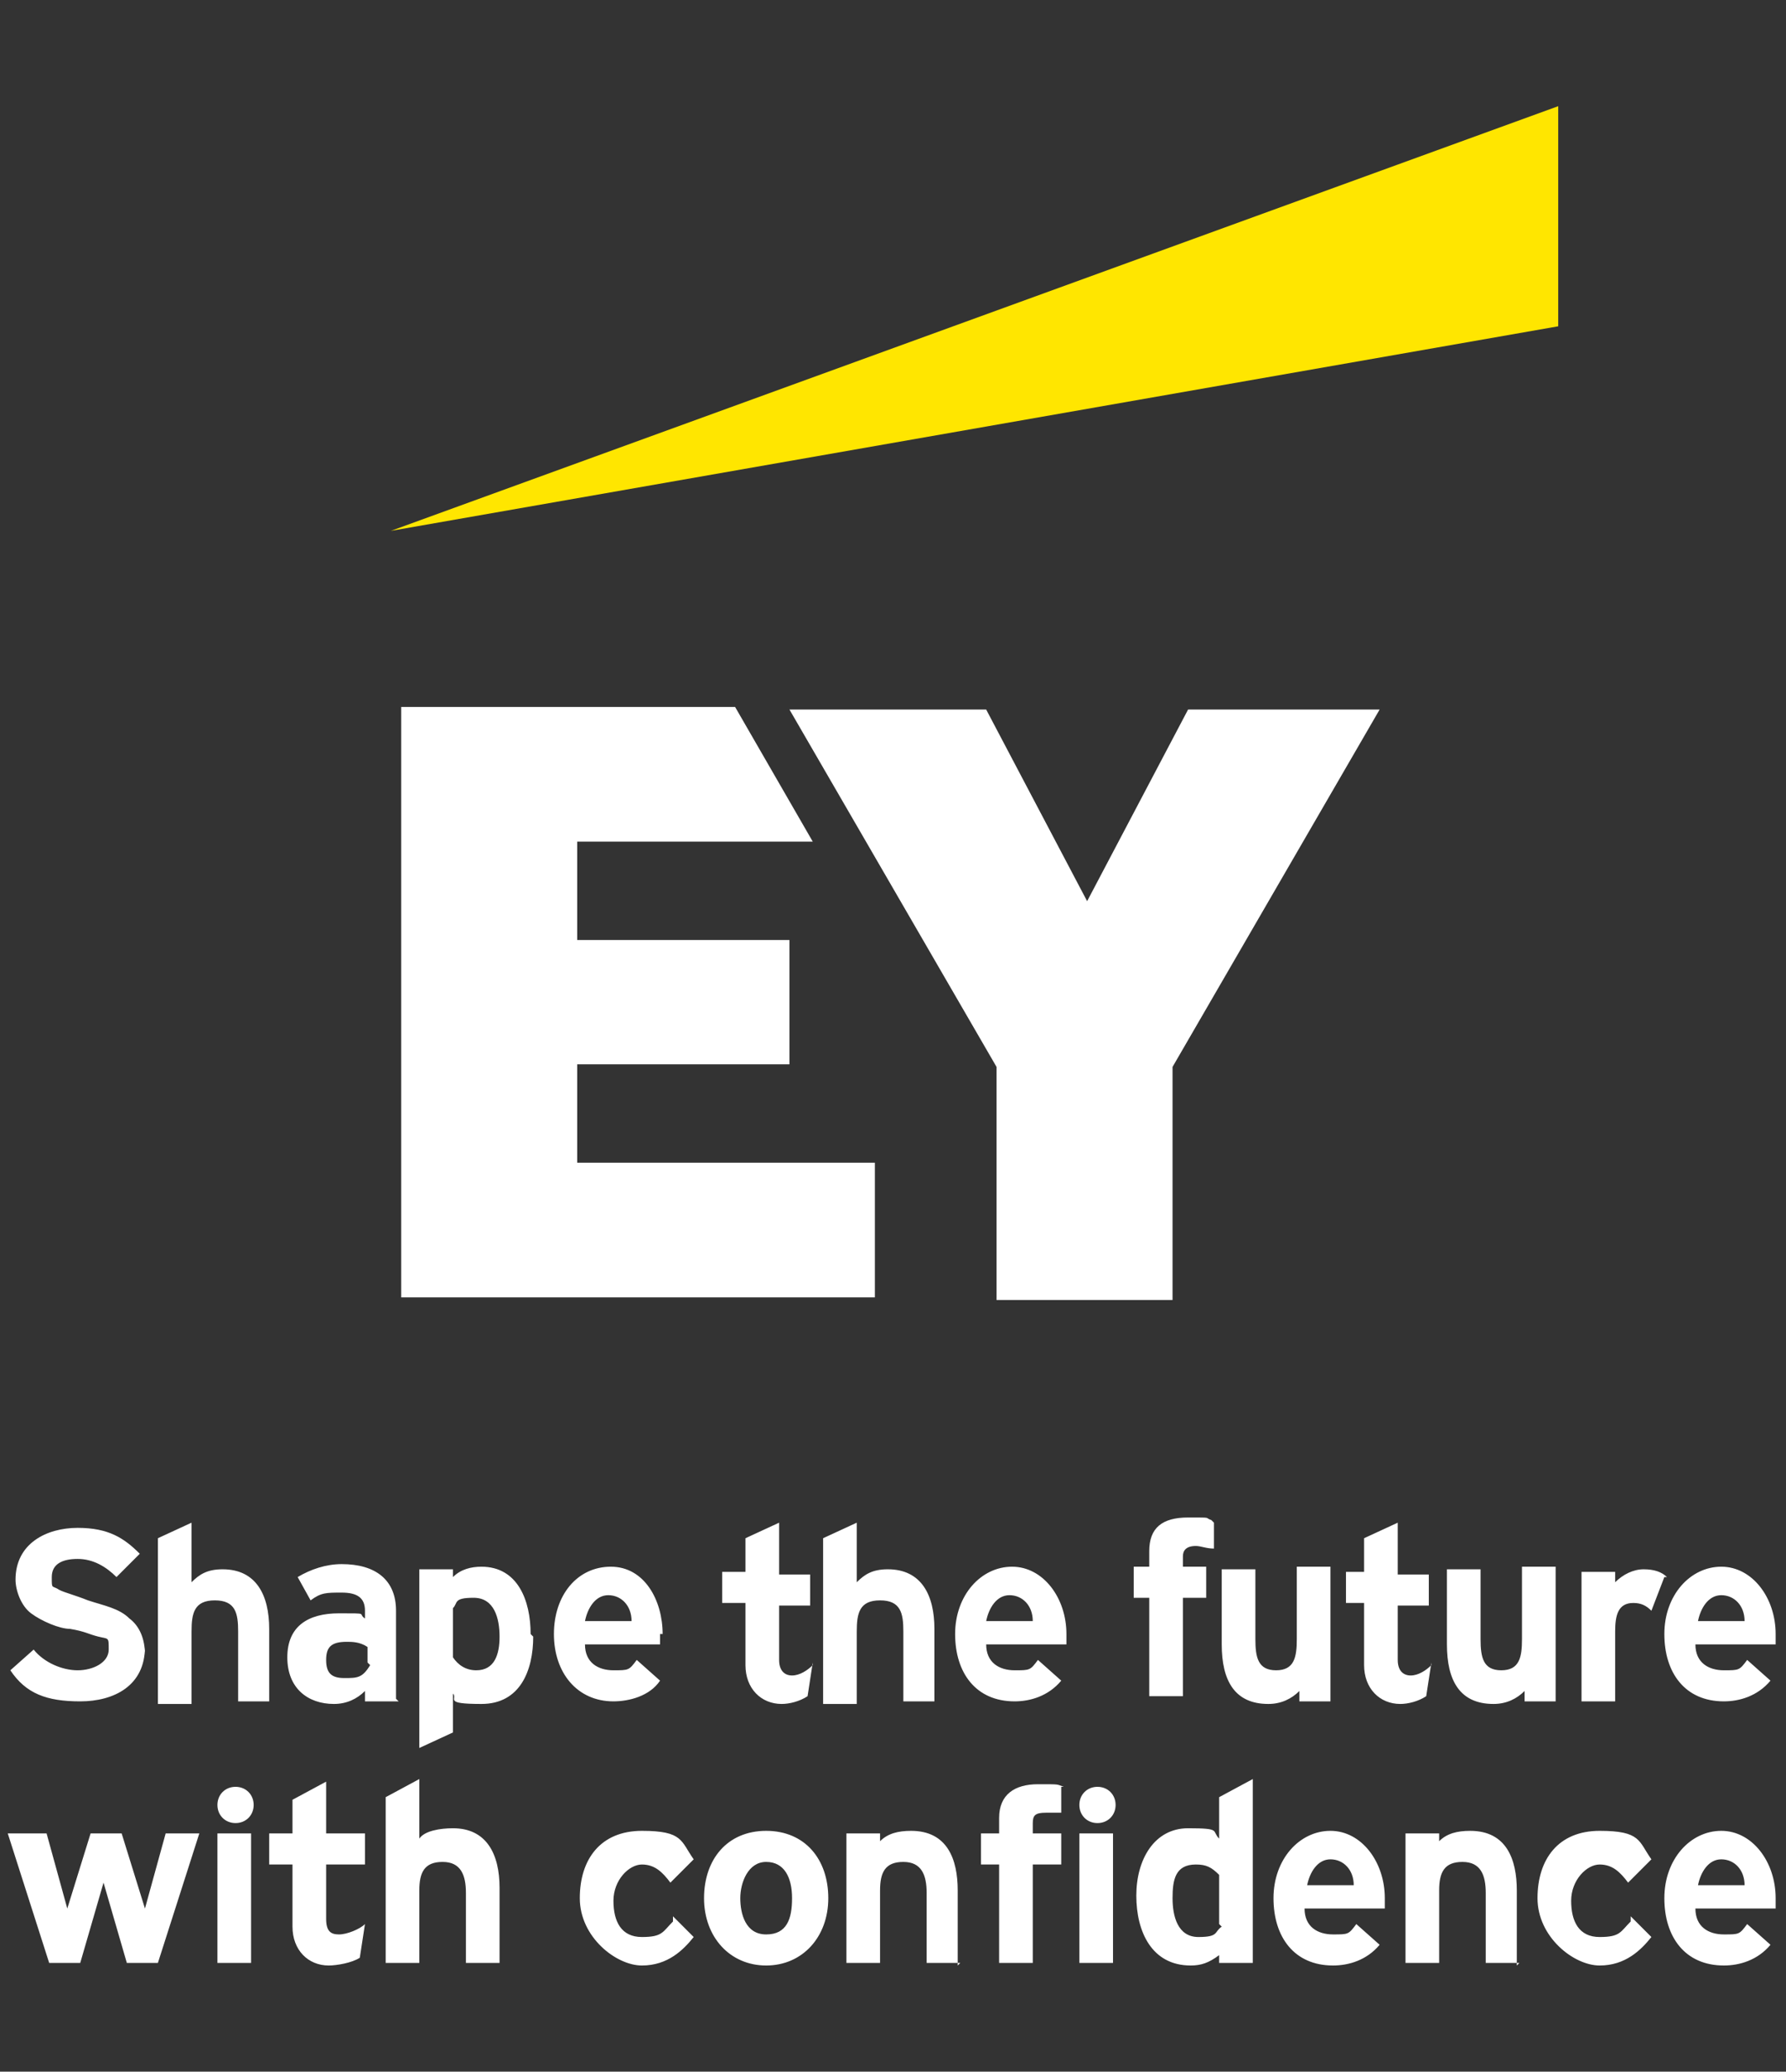
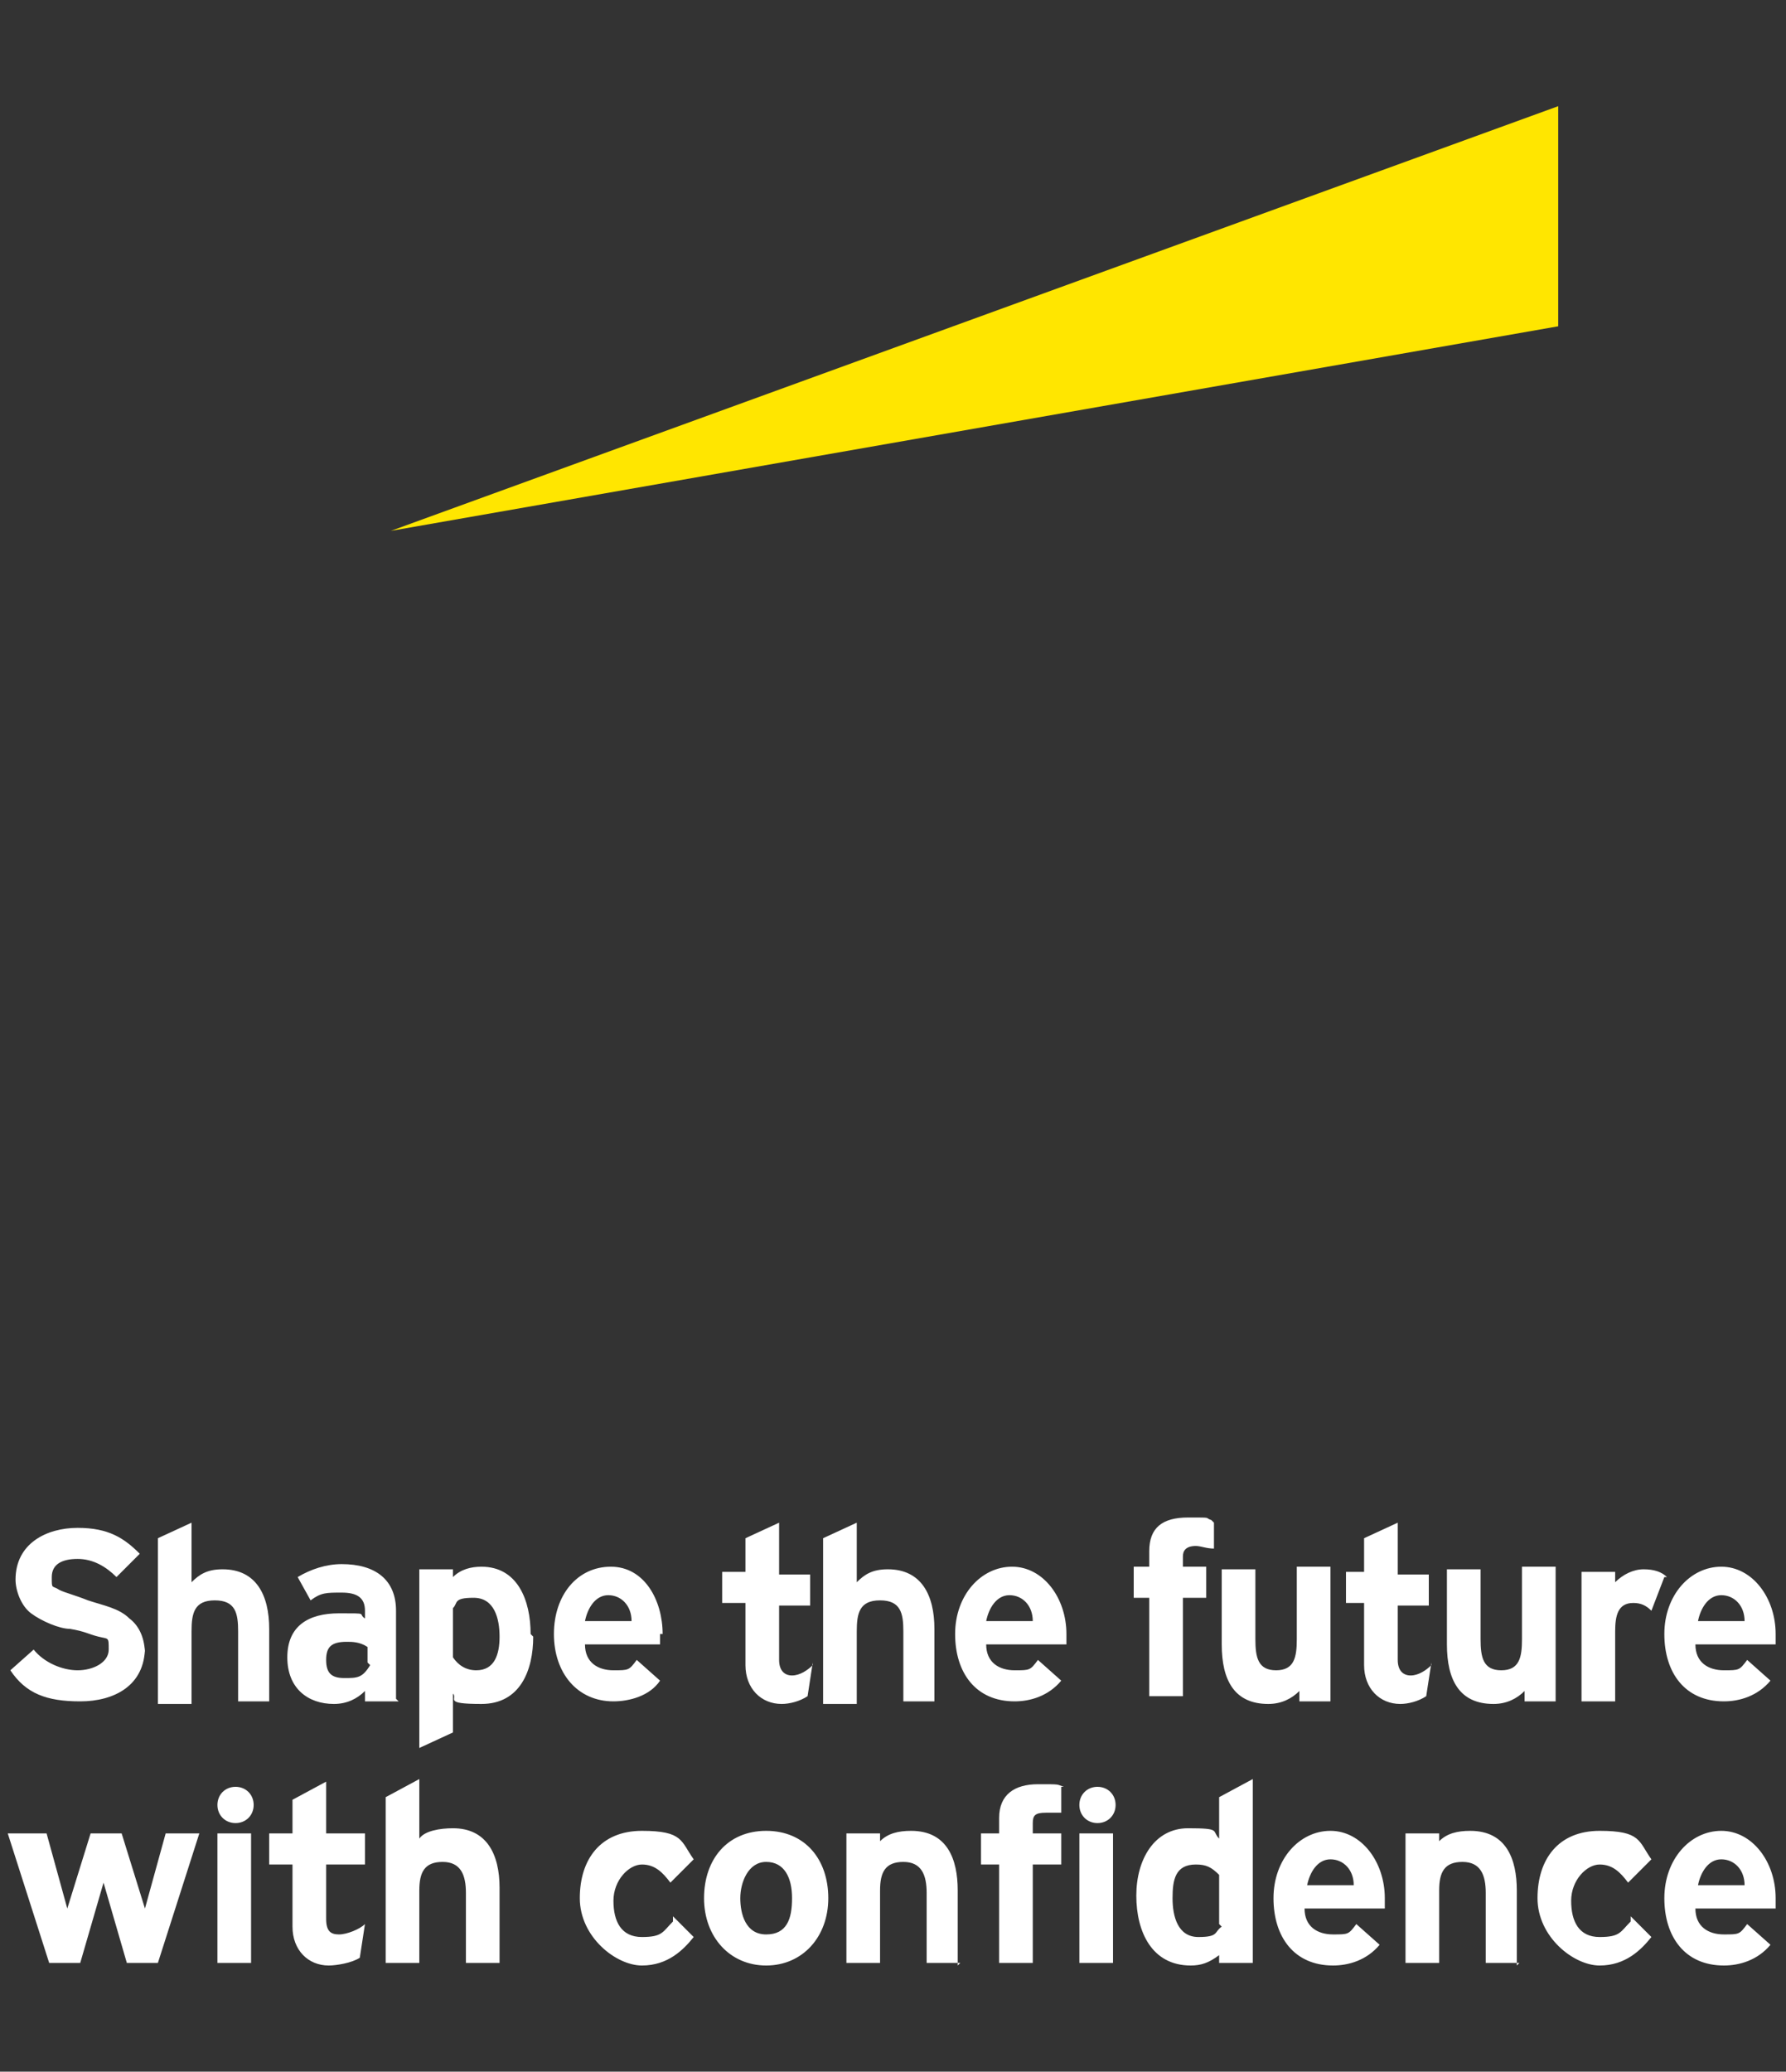
<svg xmlns="http://www.w3.org/2000/svg" id="Layer_1" data-name="Layer 1" version="1.1" viewBox="0 0 69 80">
  <rect x="0" y="0" width="69" height="80" fill="#333333" stroke="none" />
  <polygon points="60.2 4.1 15.1 20.5 60.2 12.6 60.2 4.1" fill="#ffe600" stroke-width="0px" />
-   <path d="M22.4,44.9h11.4v5.2H15.5v-22.8h12.9l3,5.2h-9.1v3.8h8.2v4.8h-8.2v3.8ZM45.9,27.4l-3.9,7.4-3.9-7.4h-7.6l8,13.8v9h6.8v-9l8-13.8h-7.5Z" fill="#fff" stroke-width="0px" />
  <path fill="#fff" stroke-width="0px" d="M53.5,73.3c0,.2,0,.4,0,.4h-3.1c0,.7.5,1,1.1,1s.6,0,.9-.4l.9.8c-.5.6-1.2.8-1.8.8-1.5,0-2.3-1.1-2.3-2.6s1-2.6,2.2-2.6,2.1,1.2,2.1,2.6ZM50.5,72.8h1.8c0-.6-.4-1-.9-1s-.8.5-.9,1ZM68.6,73.3c0,.2,0,.4,0,.4h-3.1c0,.7.5,1,1.1,1s.6,0,.9-.4l.9.8c-.5.6-1.2.8-1.8.8-1.5,0-2.3-1.1-2.3-2.6s1-2.6,2.2-2.6,2.1,1.2,2.1,2.6ZM65.6,72.8h1.8c0-.6-.4-1-.9-1s-.8.5-.9,1ZM63,74l.8.8c-.4.5-1,1.1-2,1.1s-2.4-1.1-2.4-2.6.8-2.6,2.4-2.6,1.5.4,2,1.1l-.9.9c-.3-.4-.6-.7-1.1-.7s-1.1.6-1.1,1.4.3,1.4,1.1,1.4.8-.2,1.2-.6ZM51.4,65.7h-1.2v-.4c-.3.3-.7.5-1.2.5-1.3,0-1.8-.9-1.8-2.3v-2.9h1.3v2.7c0,.7.1,1.2.8,1.2s.8-.5.8-1.2v-2.8h1.3v5ZM55.3,64.2l-.2,1.3c-.3.2-.7.3-1,.3-.8,0-1.4-.6-1.4-1.5v-2.4h-.7v-1.2h.7v-1.3l1.3-.6v2h1.2v1.2h-1.2v2.1c0,.4.2.6.5.6s.6-.2.8-.4ZM36.2,65.7h-1.3v-2.7c0-.7-.1-1.2-.9-1.2s-.9.5-.9,1.2v2.8h-1.3v-6.4l1.3-.6v2.3c.3-.3.6-.5,1.2-.5,1.3,0,1.8,1,1.8,2.3v2.8ZM58.7,75.8h-1.3v-2.7c0-.7-.2-1.2-.9-1.2s-.9.4-.9,1.1v2.8h-1.3v-5h1.3v.3c.3-.3.7-.4,1.2-.4,1.4,0,1.8,1.1,1.8,2.3v2.9ZM42.4,70.4c.4,0,.7-.3.7-.7s-.3-.7-.7-.7-.7.3-.7.7.3.7.7.7ZM9.1,70.4c.4,0,.7-.3.7-.7s-.3-.7-.7-.7-.7.3-.7.7.3.7.7.7ZM68.6,63.1c0,.2,0,.4,0,.4h-3.1c0,.7.5,1,1.1,1s.6,0,.9-.4l.9.8c-.5.6-1.2.8-1.8.8-1.5,0-2.3-1.1-2.3-2.6s1-2.6,2.2-2.6,2.1,1.2,2.1,2.6ZM65.6,62.6h1.8c0-.6-.4-1-.9-1s-.8.5-.9,1ZM60.1,65.7h-1.2v-.4c-.3.3-.7.5-1.2.5-1.3,0-1.8-.9-1.8-2.3v-2.9h1.3v2.7c0,.7.1,1.2.8,1.2s.8-.5.8-1.2v-2.8h1.3v5ZM41.2,63.1c0,.2,0,.4,0,.4h-3.1c0,.7.5,1,1.1,1s.6,0,.9-.4l.9.8c-.5.6-1.2.8-1.8.8-1.5,0-2.3-1.1-2.3-2.6s1-2.6,2.2-2.6,2.1,1.2,2.1,2.6ZM38.1,62.6h1.8c0-.6-.4-1-.9-1s-.8.5-.9,1ZM48.4,75.8h-1.3v-.3c-.4.3-.7.4-1.1.4-1.5,0-2.1-1.3-2.1-2.7s.7-2.6,2-2.6.9.1,1.2.4v-1.6l1.3-.7v7ZM47.1,74.3v-1.9c-.3-.3-.5-.4-.9-.4-.8,0-.9.6-.9,1.3s.2,1.5,1,1.5.6-.2.9-.4ZM41.7,70.8v5h1.3v-5h-1.3ZM41,69v1c-.2,0-.4,0-.6,0-.4,0-.5.1-.5.4v.4h1.1v1.2h-1.1v3.8h-1.3v-3.8h-.7v-1.2h.7v-.6c0-.9.6-1.3,1.5-1.3s.7,0,1,.1ZM37.1,75.8h-1.3v-2.7c0-.7-.2-1.2-.9-1.2s-.9.4-.9,1.1v2.8h-1.3v-5h1.3v.3c.3-.3.7-.4,1.2-.4,1.4,0,1.8,1.1,1.8,2.3v2.9ZM29.6,70.7c-1.5,0-2.4,1.1-2.4,2.6s1,2.6,2.4,2.6,2.4-1.1,2.4-2.6-.9-2.6-2.4-2.6ZM29.6,74.7c-.8,0-1-.8-1-1.4s.3-1.4,1-1.4,1,.6,1,1.4-.2,1.4-1,1.4ZM26,74l.8.8c-.4.5-1,1.1-2,1.1s-2.4-1.1-2.4-2.6.8-2.6,2.4-2.6,1.5.4,2,1.1l-.9.9c-.3-.4-.6-.7-1.1-.7s-1.1.6-1.1,1.4.3,1.4,1.1,1.4.8-.2,1.2-.6ZM19.3,75.8h-1.3v-2.7c0-.7-.2-1.2-.9-1.2s-.9.4-.9,1.1v2.8h-1.3v-6.4l1.3-.7v2.3c.2-.3.8-.4,1.3-.4,1.3,0,1.8,1,1.8,2.3v2.9ZM14.1,74.3l-.2,1.3c-.3.2-.9.3-1.2.3-.8,0-1.4-.6-1.4-1.5v-2.4h-.9v-1.2h.9v-1.3l1.3-.7v2h1.5v1.2h-1.5v2.1c0,.5.2.6.5.6s.8-.2,1-.4ZM8.4,70.8v5h1.3v-5h-1.3ZM7.7,70.8l-1.6,5h-1.2l-.9-3.1-.9,3.1h-1.2l-1.6-5h1.5l.8,2.9.9-2.9h1.2l.9,2.9.8-2.9h1.4ZM46.9,58.8v1c-.3,0-.5-.1-.7-.1-.4,0-.5.2-.5.4v.4h.9v1.2h-.9v3.8h-1.3v-3.8h-.6v-1.2h.6v-.6c0-.9.5-1.3,1.5-1.3s.6,0,.9.1ZM31.4,64.2l-.2,1.3c-.3.2-.7.3-1,.3-.8,0-1.4-.6-1.4-1.5v-2.4h-.9v-1.2h.9v-1.3l1.3-.6v2h1.2v1.2h-1.2v2.1c0,.4.2.6.5.6s.6-.2.8-.4ZM25.5,63.1c0,.2,0,.4,0,.4h-2.9c0,.7.5,1,1.1,1s.6,0,.9-.4l.9.8c-.4.6-1.2.8-1.8.8-1.4,0-2.3-1.1-2.3-2.6s.9-2.6,2.2-2.6,2,1.3,2,2.6ZM22.6,62.6h1.8c0-.6-.4-1-.9-1s-.8.5-.9,1ZM20.6,63.2c0,1.3-.5,2.6-2,2.6s-.9-.2-1.1-.4v1.5l-1.3.6v-6.9h1.3v.3c.3-.3.7-.4,1.1-.4,1.4,0,1.9,1.3,1.9,2.6ZM19.3,63.2c0-.7-.2-1.5-1-1.5s-.6.2-.8.4v1.9c.2.3.5.5.9.5.7,0,.9-.6.9-1.3ZM15.4,65.7h-1.3v-.4c-.3.3-.7.5-1.2.5-1,0-1.8-.6-1.8-1.8s.8-1.7,2-1.7.7,0,1,.2v-.3c0-.5-.3-.7-.9-.7s-.8,0-1.2.3l-.5-.9c.5-.3,1.1-.5,1.7-.5,1.3,0,2.1.6,2.1,1.8v3.4ZM14.2,64.2v-.6c-.3-.2-.6-.2-.8-.2-.6,0-.8.2-.8.7s.2.7.7.7.7,0,1-.5ZM10.5,65.7h-1.3v-2.7c0-.7-.1-1.2-.9-1.2s-.9.5-.9,1.2v2.8h-1.3v-6.4l1.3-.6v2.3c.3-.3.6-.5,1.2-.5,1.3,0,1.8,1,1.8,2.3v2.8ZM5.6,63.6c0,1.5-1.2,2.1-2.5,2.1s-2.1-.3-2.7-1.2l.9-.8c.4.5,1.1.8,1.7.8s1.2-.3,1.2-.8,0-.4-.4-.5-.5-.2-1.1-.3c-.4,0-1.1-.3-1.5-.6s-.6-.9-.6-1.3c0-1.4,1.2-2,2.4-2s1.8.4,2.4,1l-.9.9c-.4-.4-.9-.7-1.5-.7s-1,.2-1,.7,0,.3.3.5c.2.1.6.2,1.1.4.6.2,1.2.3,1.6.7.4.3.6.8.6,1.4ZM64.3,60.9l-.5,1.3c-.2-.2-.4-.3-.7-.3-.6,0-.7.5-.7,1.1v2.7h-1.3v-5h1.3v.4c.3-.3.7-.5,1.1-.5s.7.1.9.3Z" />
</svg>